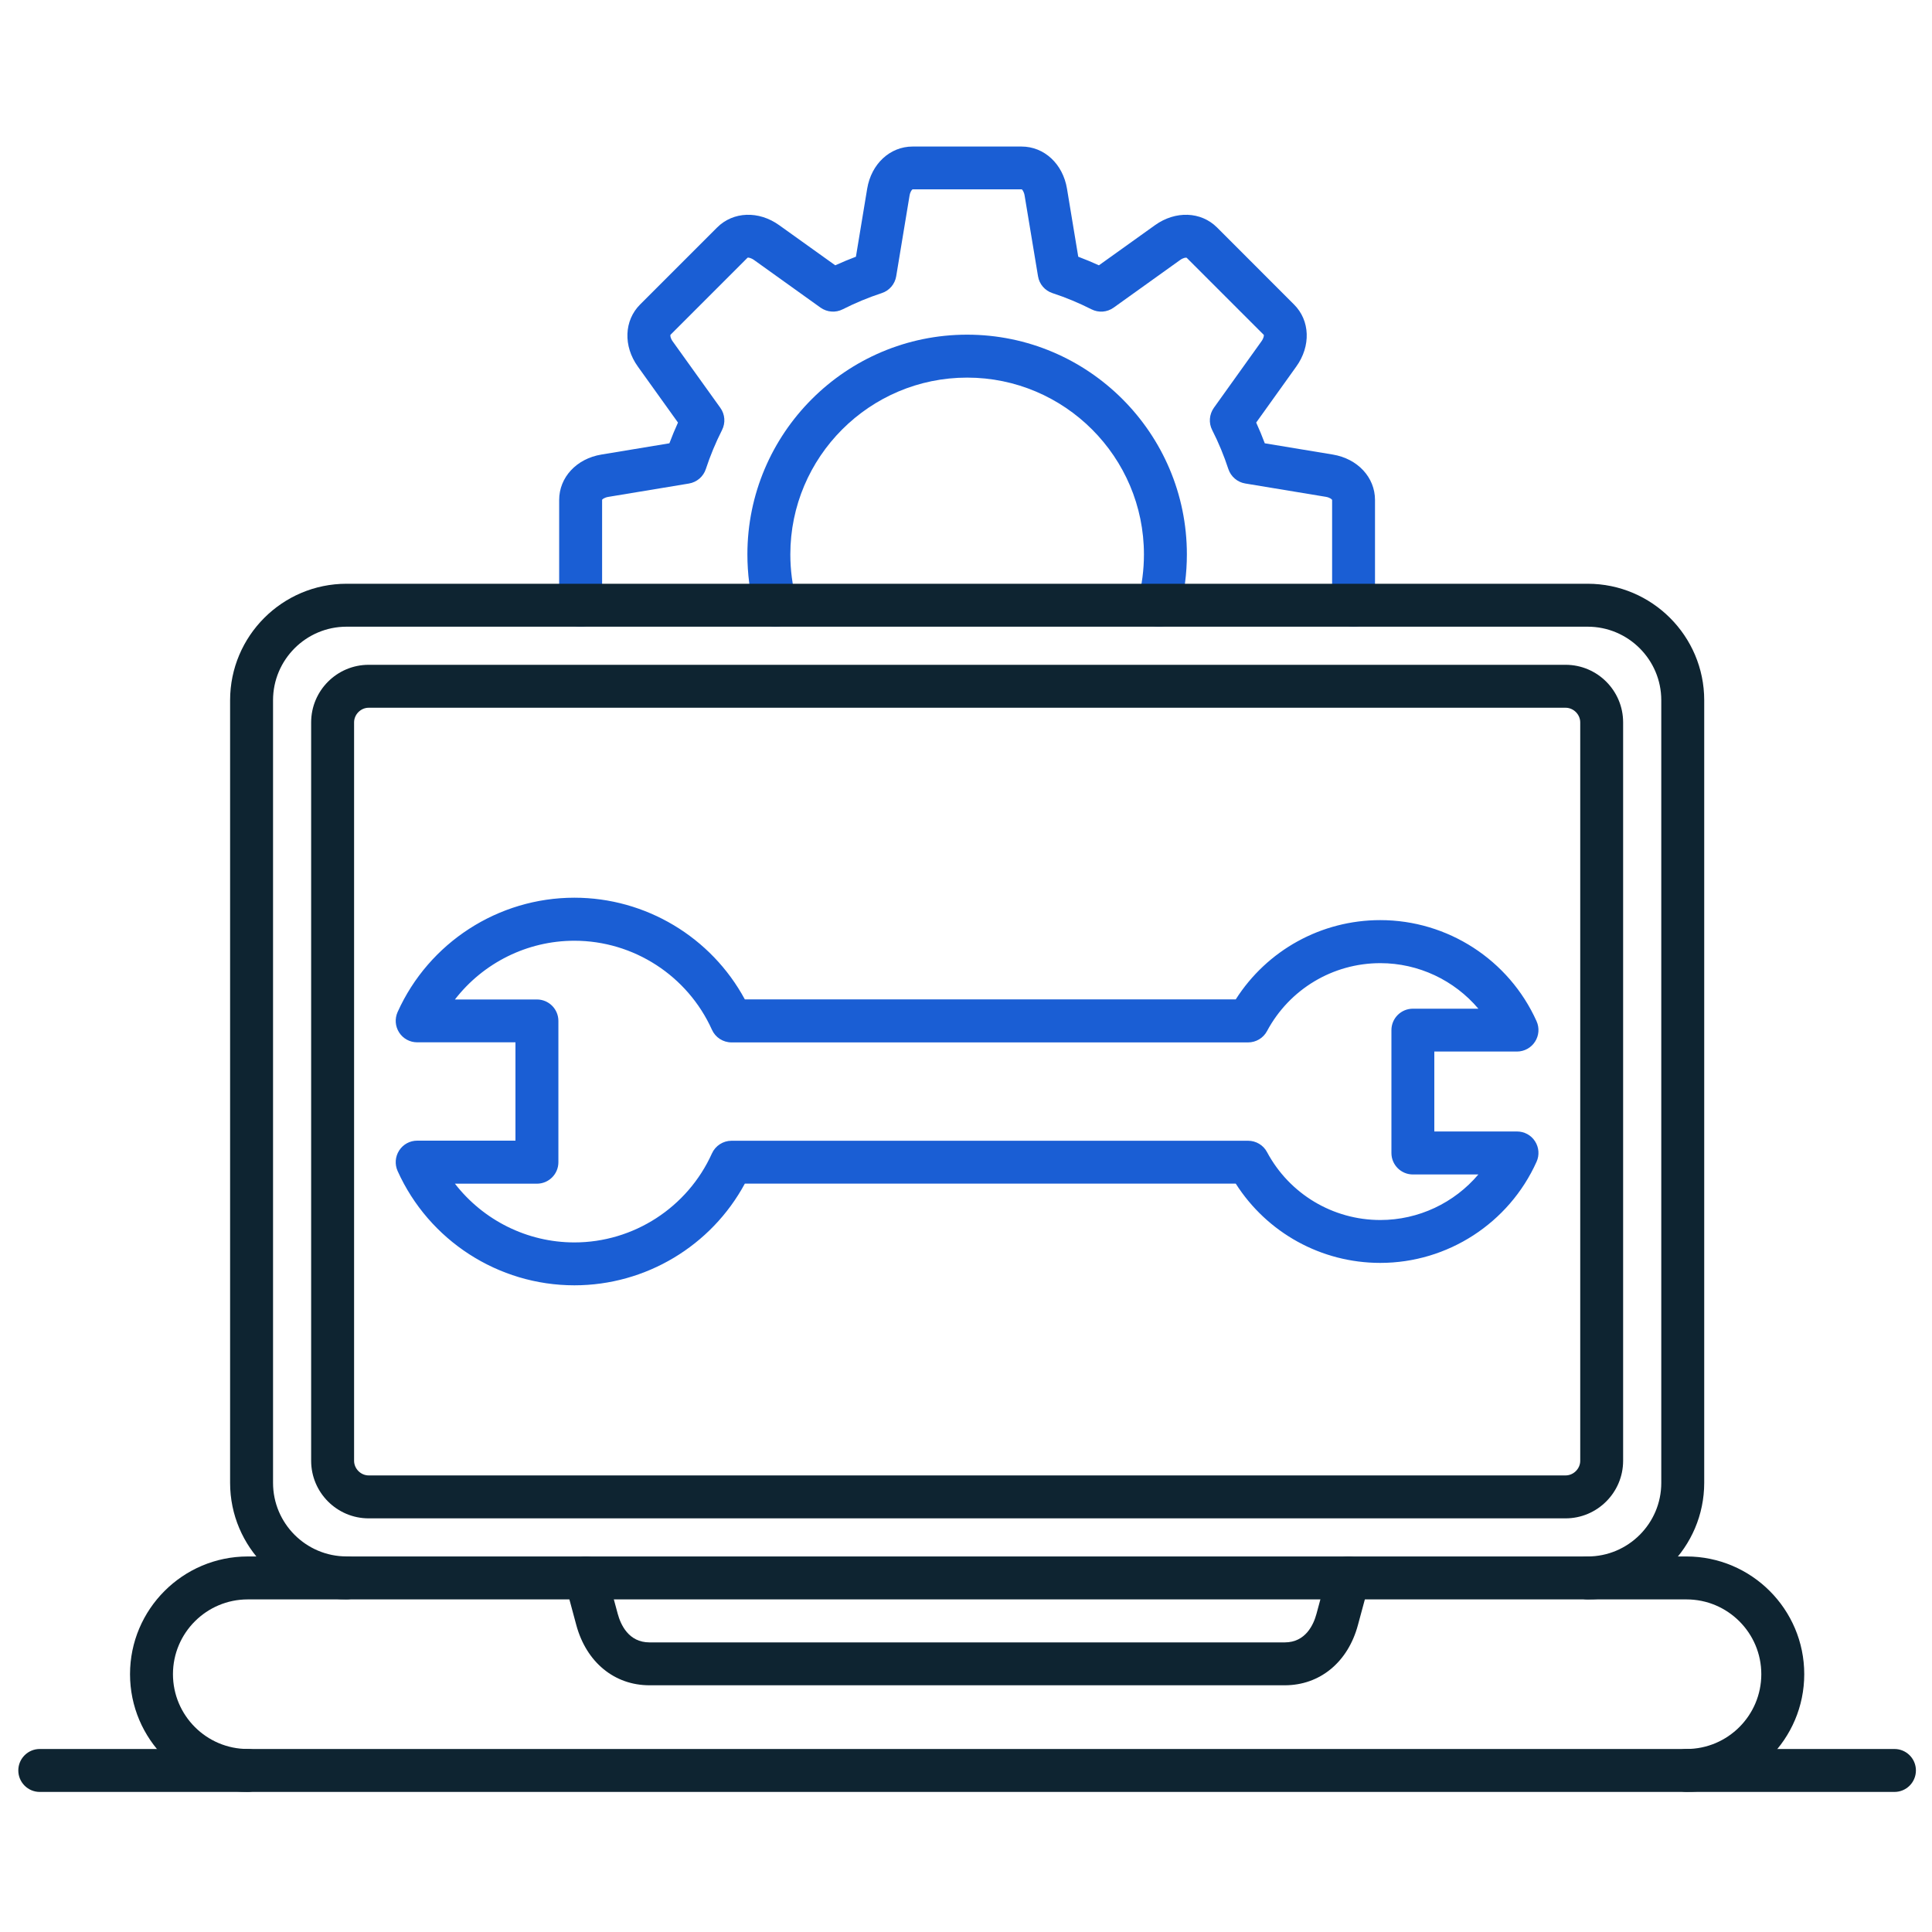
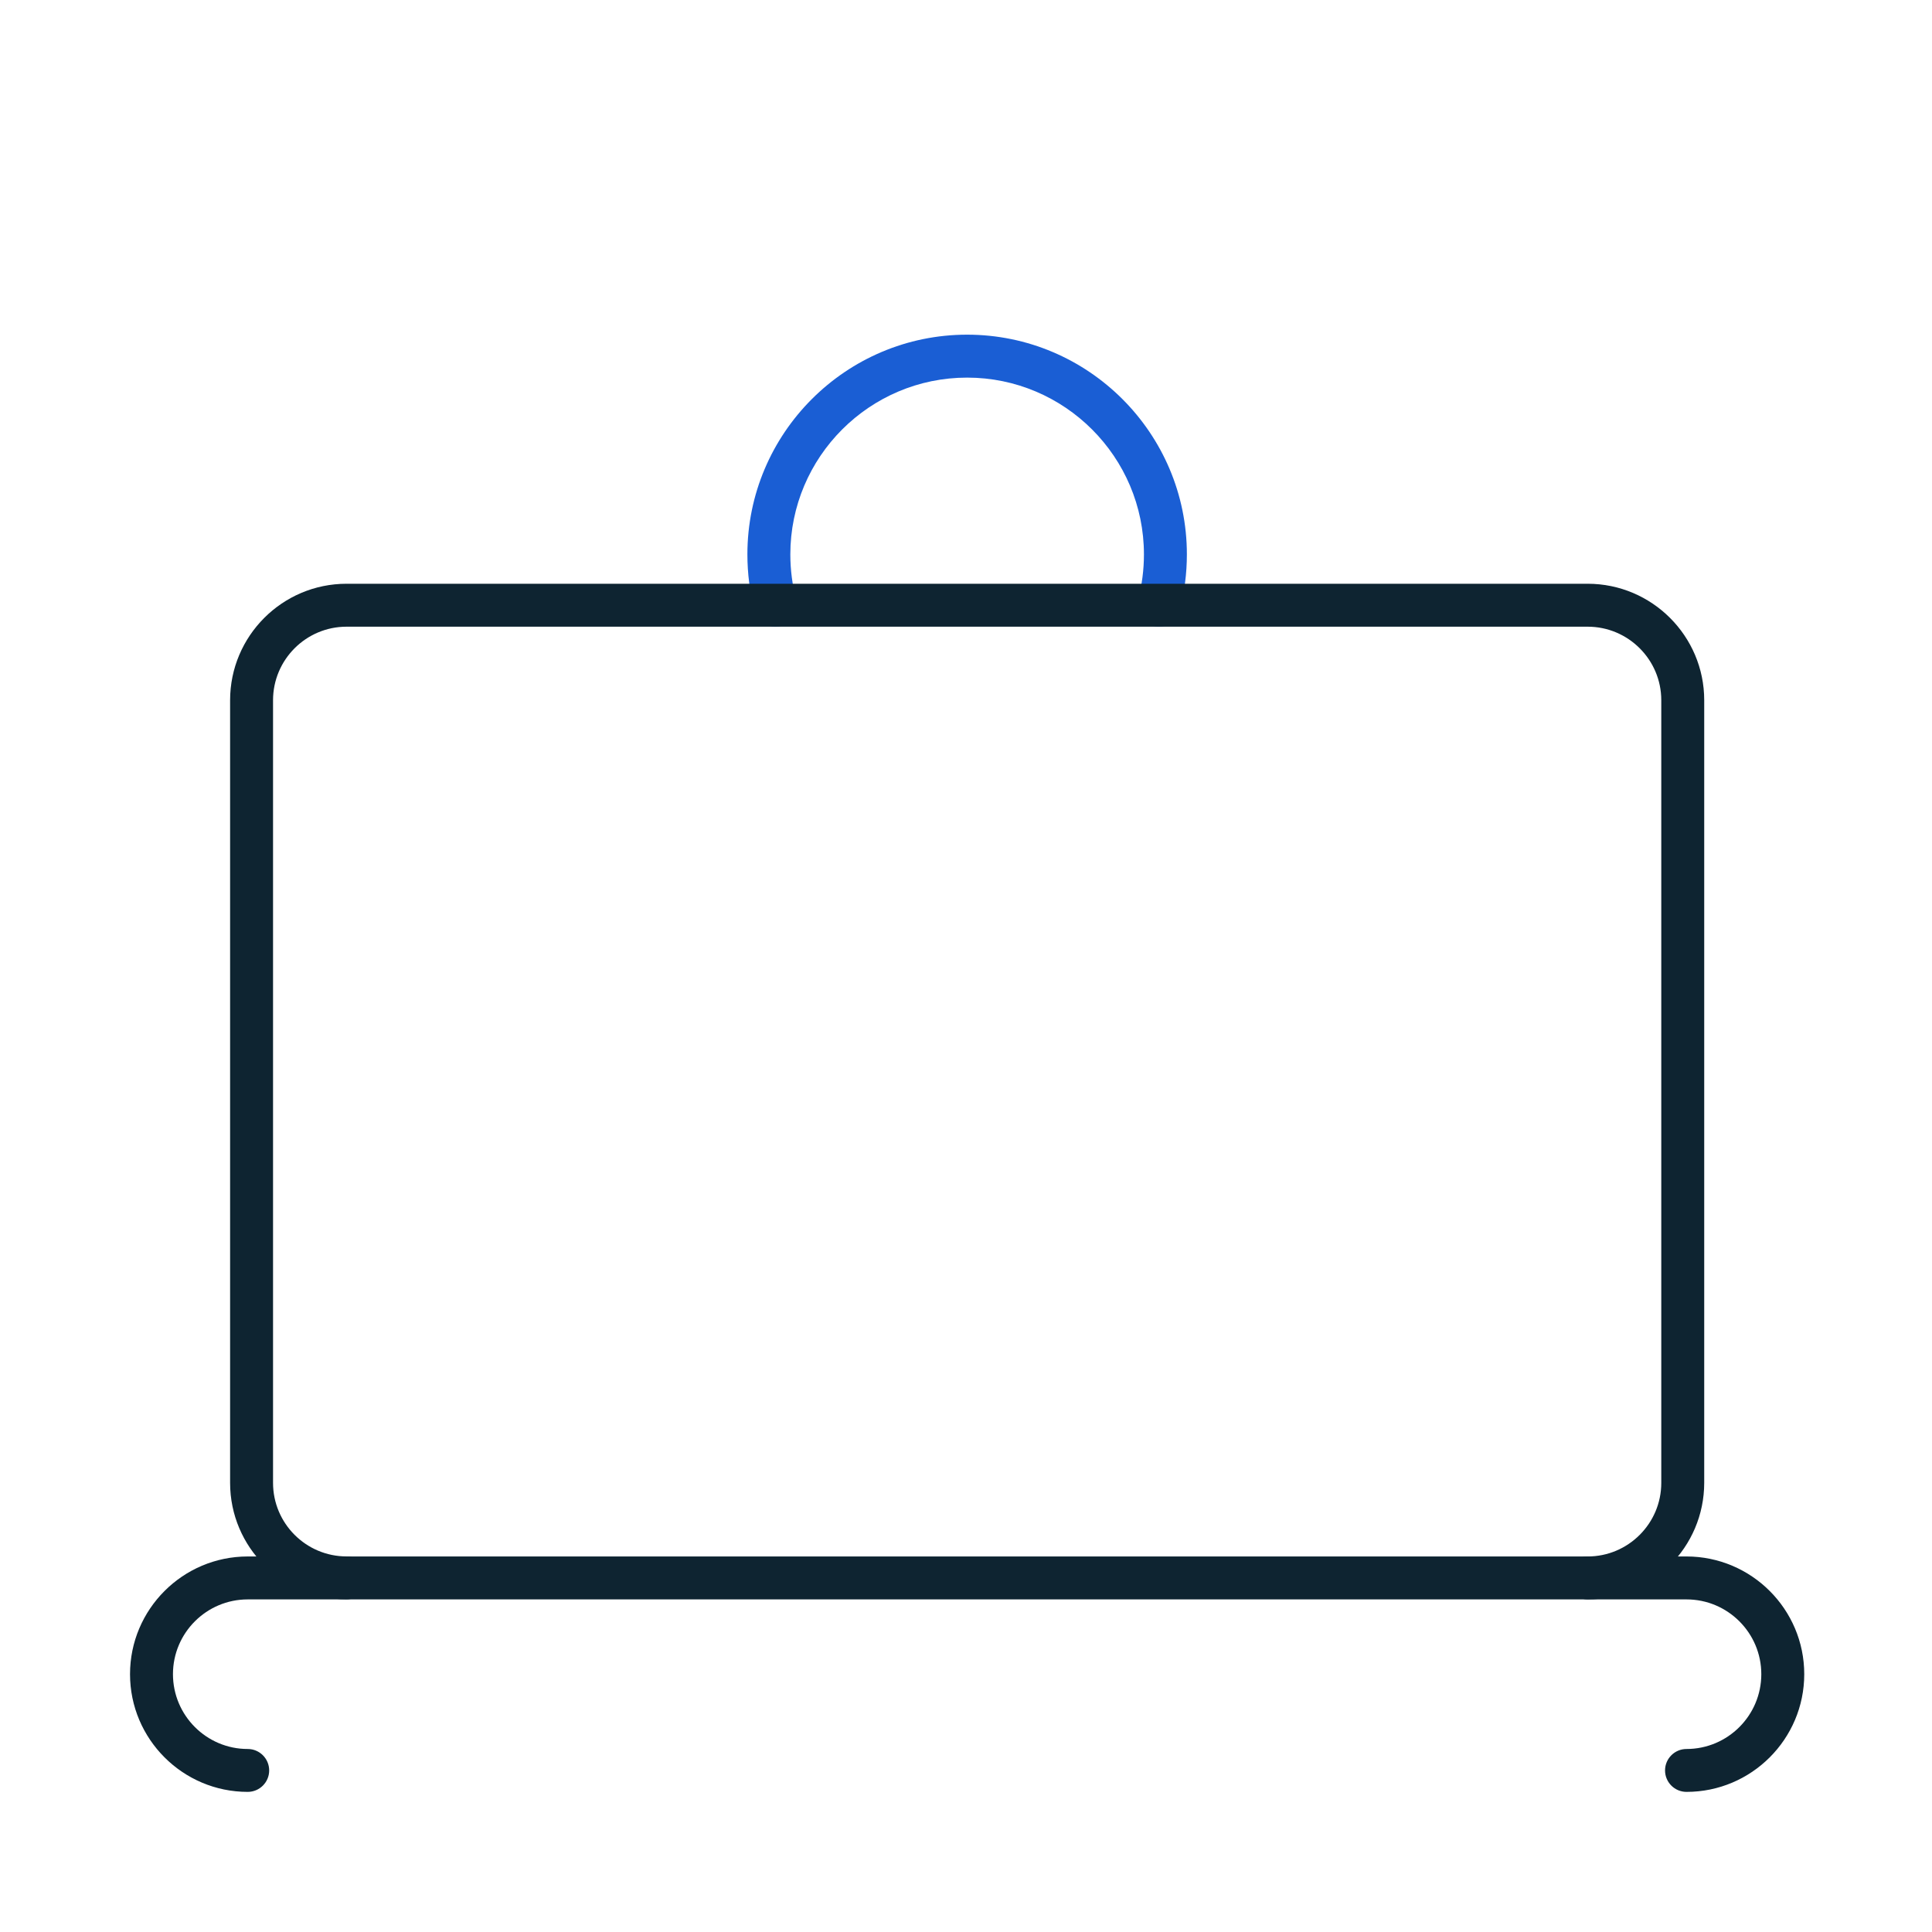
<svg xmlns="http://www.w3.org/2000/svg" width="40" height="40" viewBox="0 0 40 40" fill="none">
-   <path d="M11.892 26.611C10.316 26.611 8.879 25.682 8.232 24.244C8.17 24.106 8.182 23.947 8.264 23.82C8.346 23.692 8.486 23.616 8.637 23.616H10.672V21.58H8.637C8.486 21.58 8.346 21.504 8.264 21.377C8.182 21.25 8.17 21.091 8.232 20.953C8.879 19.515 10.316 18.586 11.892 18.586C13.37 18.586 14.725 19.403 15.421 20.691H25.585C26.234 19.672 27.357 19.05 28.577 19.05C29.971 19.05 31.241 19.871 31.813 21.143C31.875 21.281 31.863 21.44 31.781 21.567C31.7 21.693 31.559 21.771 31.408 21.771H29.696V23.426H31.408C31.559 23.426 31.7 23.502 31.781 23.629C31.863 23.756 31.875 23.916 31.813 24.053C31.241 25.325 29.971 26.147 28.577 26.147C27.356 26.147 26.234 25.524 25.585 24.506H15.421C14.725 25.794 13.37 26.611 11.892 26.611ZM9.419 24.507C10.003 25.261 10.912 25.723 11.892 25.723C13.118 25.723 14.236 24.999 14.74 23.88C14.812 23.721 14.971 23.618 15.146 23.618H25.84C26.003 23.618 26.155 23.707 26.232 23.852C26.696 24.72 27.596 25.259 28.578 25.259C29.371 25.259 30.11 24.904 30.608 24.316H29.252C29.007 24.316 28.808 24.117 28.808 23.872V21.328C28.808 21.083 29.007 20.884 29.252 20.884H30.608C30.11 20.296 29.371 19.941 28.578 19.941C27.595 19.941 26.696 20.48 26.232 21.348C26.155 21.492 26.004 21.582 25.84 21.582H15.146C14.971 21.582 14.812 21.48 14.74 21.32C14.236 20.201 13.118 19.477 11.892 19.477C10.912 19.477 10.003 19.938 9.419 20.693H11.116C11.362 20.693 11.561 20.892 11.561 21.138V24.062C11.561 24.308 11.362 24.507 11.116 24.507H9.419Z" fill="#1A5ED4" />
  <path d="M34.917 37.099C34.672 37.099 34.473 36.9 34.473 36.655C34.473 36.41 34.672 36.211 34.917 36.211C35.772 36.211 36.466 35.516 36.466 34.662C36.466 33.808 35.772 33.114 34.917 33.114H5.129C4.275 33.114 3.581 33.808 3.581 34.662C3.581 35.516 4.275 36.211 5.129 36.211C5.374 36.211 5.573 36.41 5.573 36.655C5.573 36.9 5.374 37.099 5.129 37.099C3.785 37.099 2.692 36.006 2.692 34.662C2.692 33.318 3.785 32.225 5.129 32.225H34.917C36.261 32.225 37.355 33.318 37.355 34.662C37.355 36.006 36.261 37.099 34.917 37.099Z" fill="#0E2431" />
-   <path d="M26.599 34.892H13.447C12.721 34.892 12.14 34.415 11.932 33.646L11.7 32.785C11.636 32.547 11.776 32.304 12.012 32.24C12.25 32.177 12.493 32.316 12.557 32.553L12.79 33.414C12.85 33.635 13.014 34.004 13.447 34.004H26.599C27.032 34.004 27.196 33.635 27.256 33.414L27.489 32.553C27.553 32.316 27.797 32.175 28.034 32.24C28.271 32.304 28.411 32.548 28.347 32.785L28.114 33.646C27.907 34.415 27.326 34.892 26.599 34.892Z" fill="#0E2431" />
-   <path d="M28.024 12.975C27.779 12.975 27.58 12.776 27.58 12.531V10.35C27.574 10.336 27.532 10.3 27.449 10.286L25.781 10.01C25.618 9.983 25.483 9.867 25.431 9.709C25.341 9.434 25.229 9.163 25.097 8.904C25.021 8.756 25.036 8.579 25.132 8.443L26.116 7.068C26.165 7.001 26.17 6.946 26.166 6.934L24.569 5.337C24.555 5.33 24.5 5.335 24.432 5.384L23.057 6.369C22.922 6.466 22.745 6.479 22.596 6.403C22.337 6.272 22.067 6.159 21.791 6.069C21.634 6.018 21.517 5.883 21.491 5.719L21.214 4.051C21.201 3.969 21.165 3.926 21.155 3.92H18.895C18.88 3.925 18.845 3.968 18.831 4.051L18.555 5.719C18.528 5.883 18.412 6.018 18.254 6.069C17.98 6.159 17.709 6.271 17.449 6.403C17.301 6.479 17.124 6.465 16.988 6.369L15.613 5.384C15.546 5.336 15.491 5.331 15.479 5.334L13.881 6.932C13.875 6.947 13.879 7.002 13.928 7.069L14.914 8.444C15.011 8.579 15.024 8.756 14.948 8.905C14.817 9.164 14.704 9.435 14.614 9.71C14.563 9.867 14.428 9.983 14.264 10.011L12.597 10.287C12.515 10.3 12.471 10.336 12.466 10.347V12.531C12.466 12.777 12.267 12.976 12.021 12.976C11.776 12.976 11.577 12.777 11.577 12.531V10.351C11.577 9.883 11.936 9.496 12.451 9.411L13.859 9.178C13.913 9.033 13.973 8.89 14.037 8.749L13.205 7.588C12.901 7.164 12.921 6.636 13.252 6.305L14.848 4.709C15.18 4.378 15.708 4.358 16.132 4.662L17.293 5.493C17.433 5.429 17.576 5.37 17.721 5.315L17.954 3.907C18.039 3.393 18.426 3.034 18.894 3.034H21.15C21.619 3.034 22.006 3.393 22.091 3.907L22.324 5.315C22.468 5.37 22.612 5.429 22.752 5.493L23.913 4.662C24.337 4.358 24.865 4.378 25.197 4.709L26.792 6.305C27.124 6.636 27.143 7.164 26.839 7.588L26.008 8.749C26.072 8.89 26.132 9.033 26.186 9.178L27.594 9.411C28.108 9.496 28.468 9.883 28.468 10.351V12.531C28.468 12.776 28.269 12.975 28.024 12.975Z" fill="#1A5ED4" />
  <path d="M16.054 12.975C15.858 12.975 15.677 12.843 15.625 12.644C15.524 12.266 15.474 11.873 15.474 11.478C15.474 8.97 17.515 6.929 20.023 6.929C22.532 6.929 24.573 8.97 24.573 11.478C24.573 11.873 24.522 12.266 24.421 12.644C24.358 12.882 24.116 13.023 23.878 12.961C23.641 12.898 23.5 12.655 23.562 12.418C23.643 12.113 23.684 11.797 23.684 11.479C23.684 9.461 22.042 7.818 20.023 7.818C18.005 7.818 16.363 9.46 16.363 11.479C16.363 11.797 16.404 12.114 16.485 12.418C16.548 12.655 16.405 12.899 16.168 12.961C16.131 12.97 16.093 12.975 16.054 12.975Z" fill="#1A5ED4" />
  <path d="M32.871 33.114C32.626 33.114 32.427 32.915 32.427 32.669C32.427 32.424 32.626 32.225 32.871 32.225C33.711 32.225 34.395 31.541 34.395 30.702V14.498C34.395 13.658 33.711 12.975 32.871 12.975H7.175C6.335 12.975 5.653 13.659 5.653 14.498V30.701C5.653 31.541 6.336 32.224 7.175 32.224C7.421 32.224 7.62 32.423 7.62 32.668C7.62 32.914 7.421 33.113 7.175 33.113C5.845 33.113 4.764 32.031 4.764 30.701V14.498C4.764 13.168 5.845 12.086 7.175 12.086H32.871C34.201 12.086 35.284 13.168 35.284 14.498V30.701C35.283 32.031 34.201 33.114 32.871 33.114Z" fill="#0E2431" />
-   <path d="M32.413 31.436H7.633C6.976 31.436 6.442 30.901 6.442 30.244V14.956C6.442 14.299 6.976 13.764 7.633 13.764H32.414C33.071 13.764 33.605 14.299 33.605 14.956V30.244C33.605 30.9 33.07 31.436 32.413 31.436ZM7.633 14.653C7.469 14.653 7.331 14.792 7.331 14.956V30.244C7.331 30.408 7.469 30.547 7.633 30.547H32.414C32.578 30.547 32.717 30.408 32.717 30.244V14.956C32.717 14.792 32.578 14.653 32.414 14.653H7.633Z" fill="#0E2431" />
-   <path d="M39.223 37.1H0.823C0.578 37.1 0.379 36.901 0.379 36.655C0.379 36.41 0.578 36.211 0.823 36.211H39.223C39.468 36.211 39.667 36.41 39.667 36.655C39.667 36.901 39.468 37.1 39.223 37.1Z" fill="#0E2431" />
</svg>